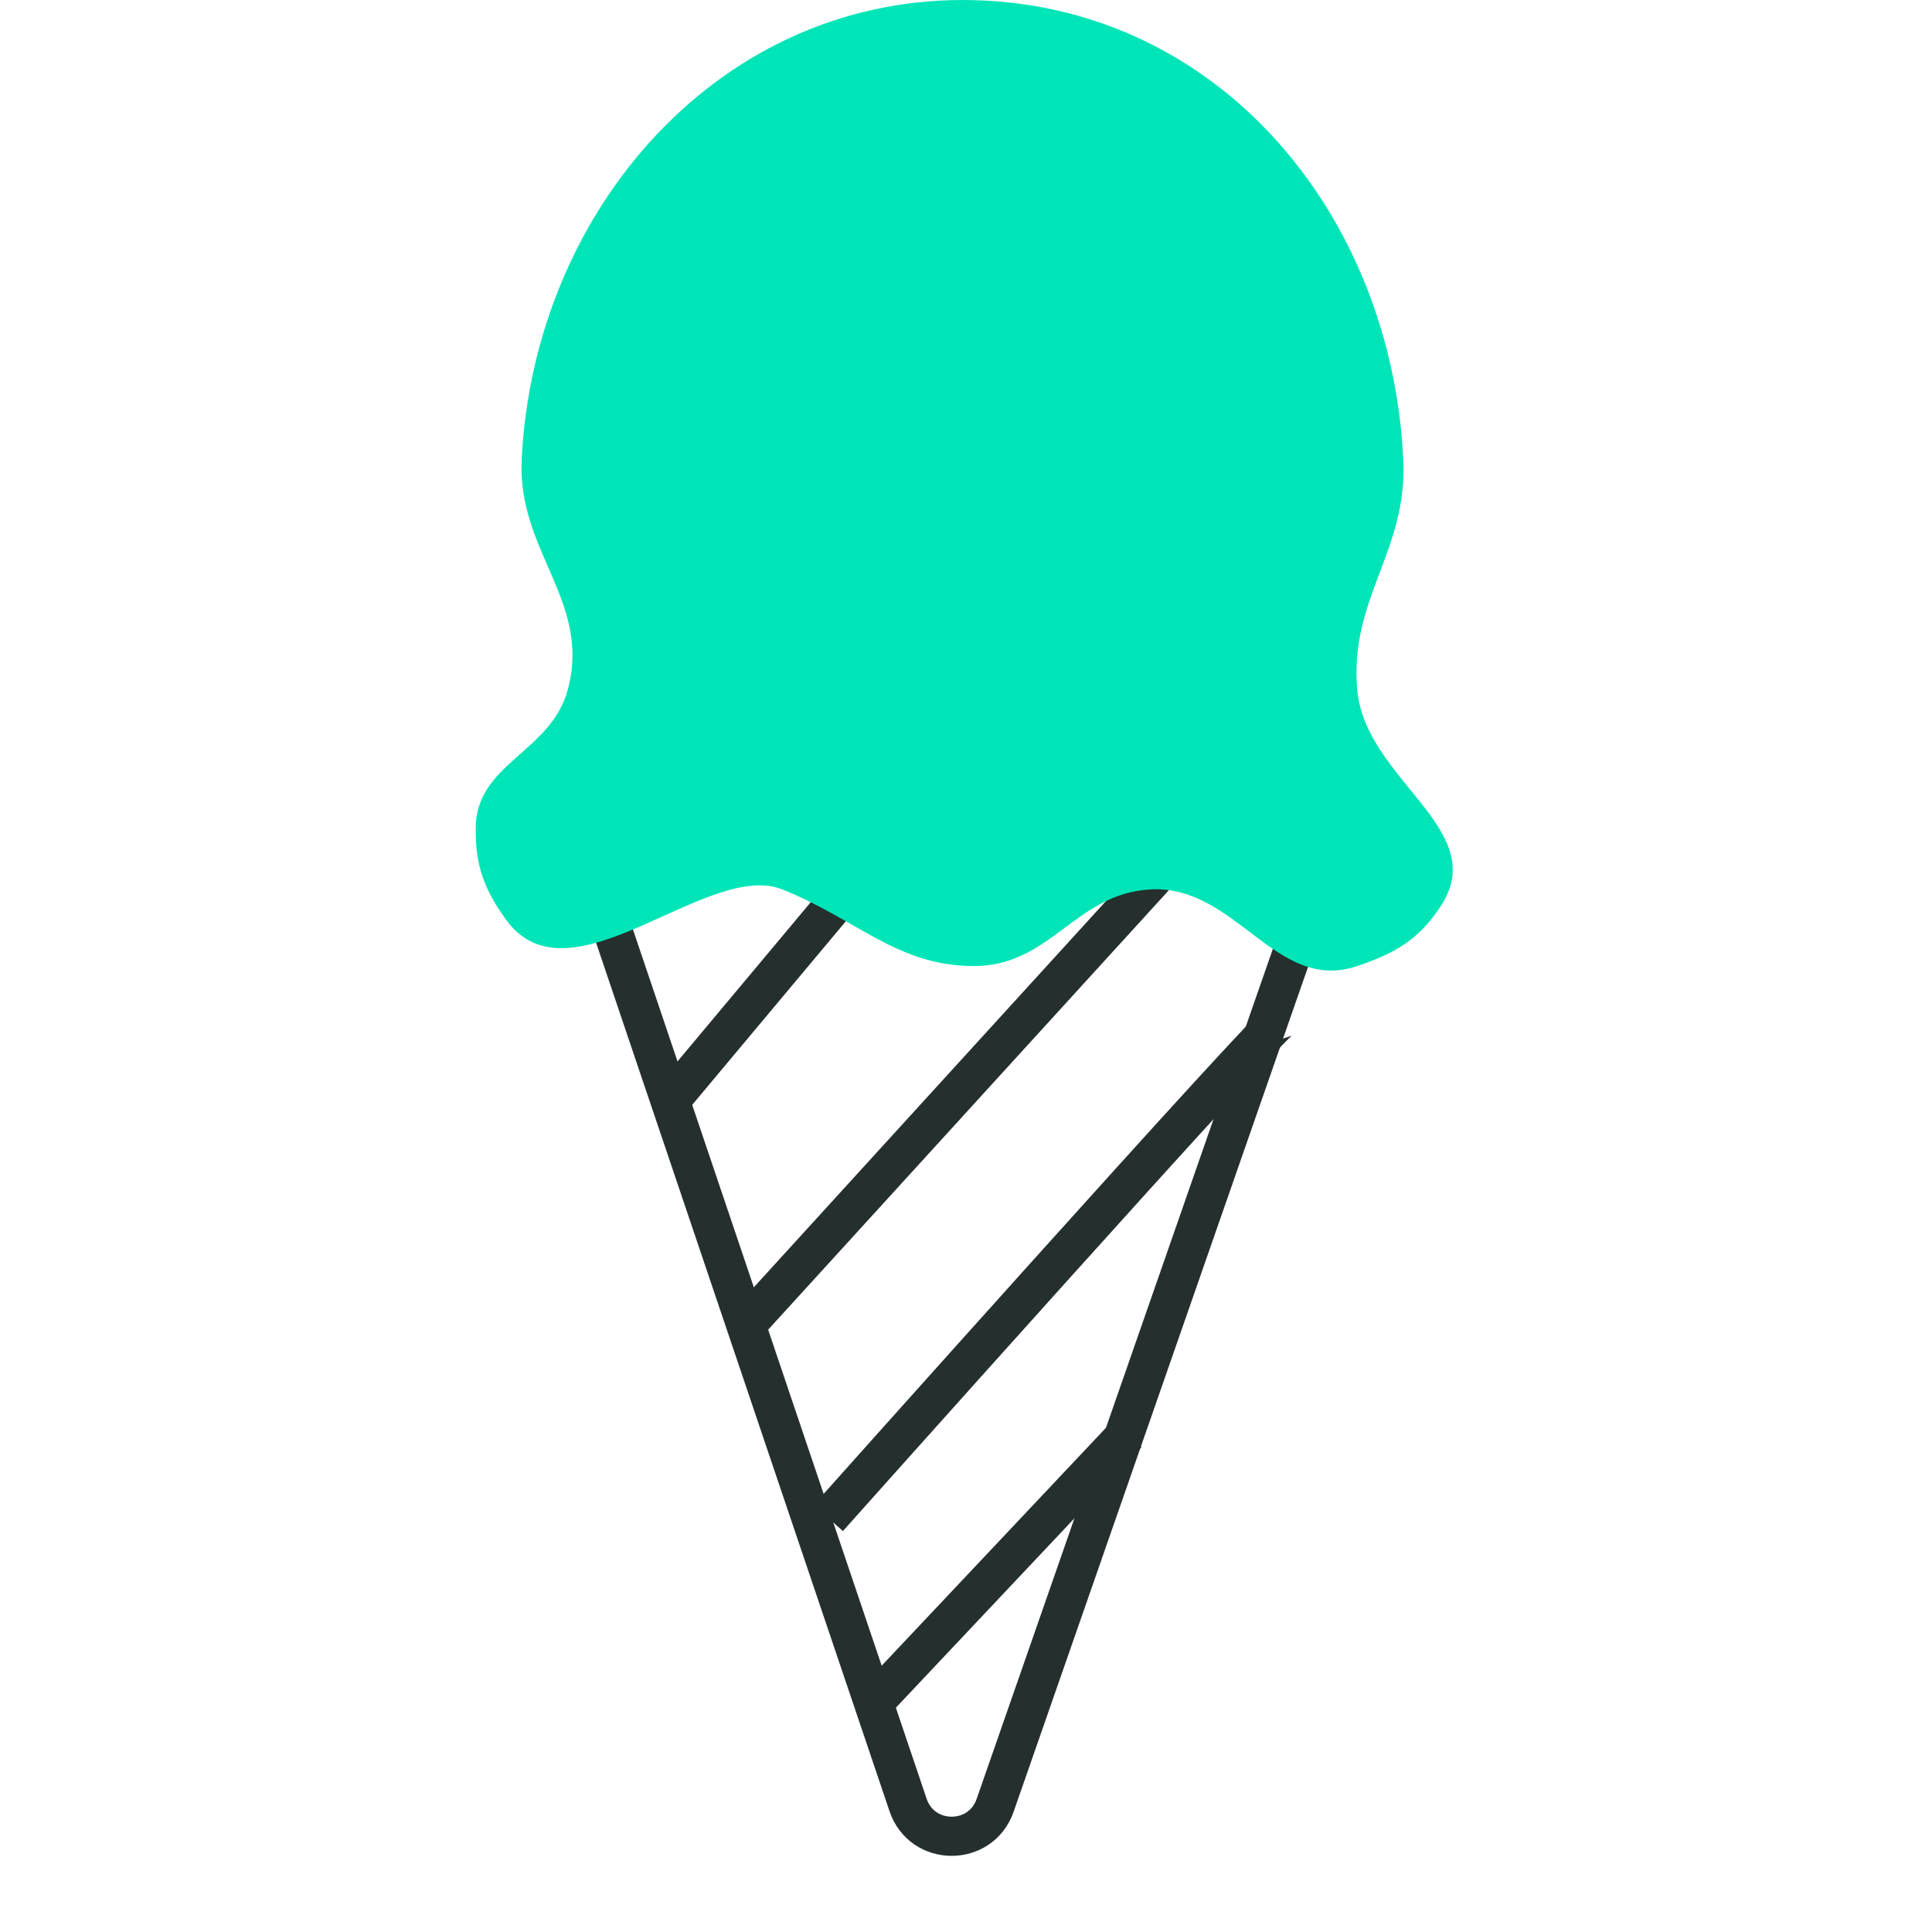
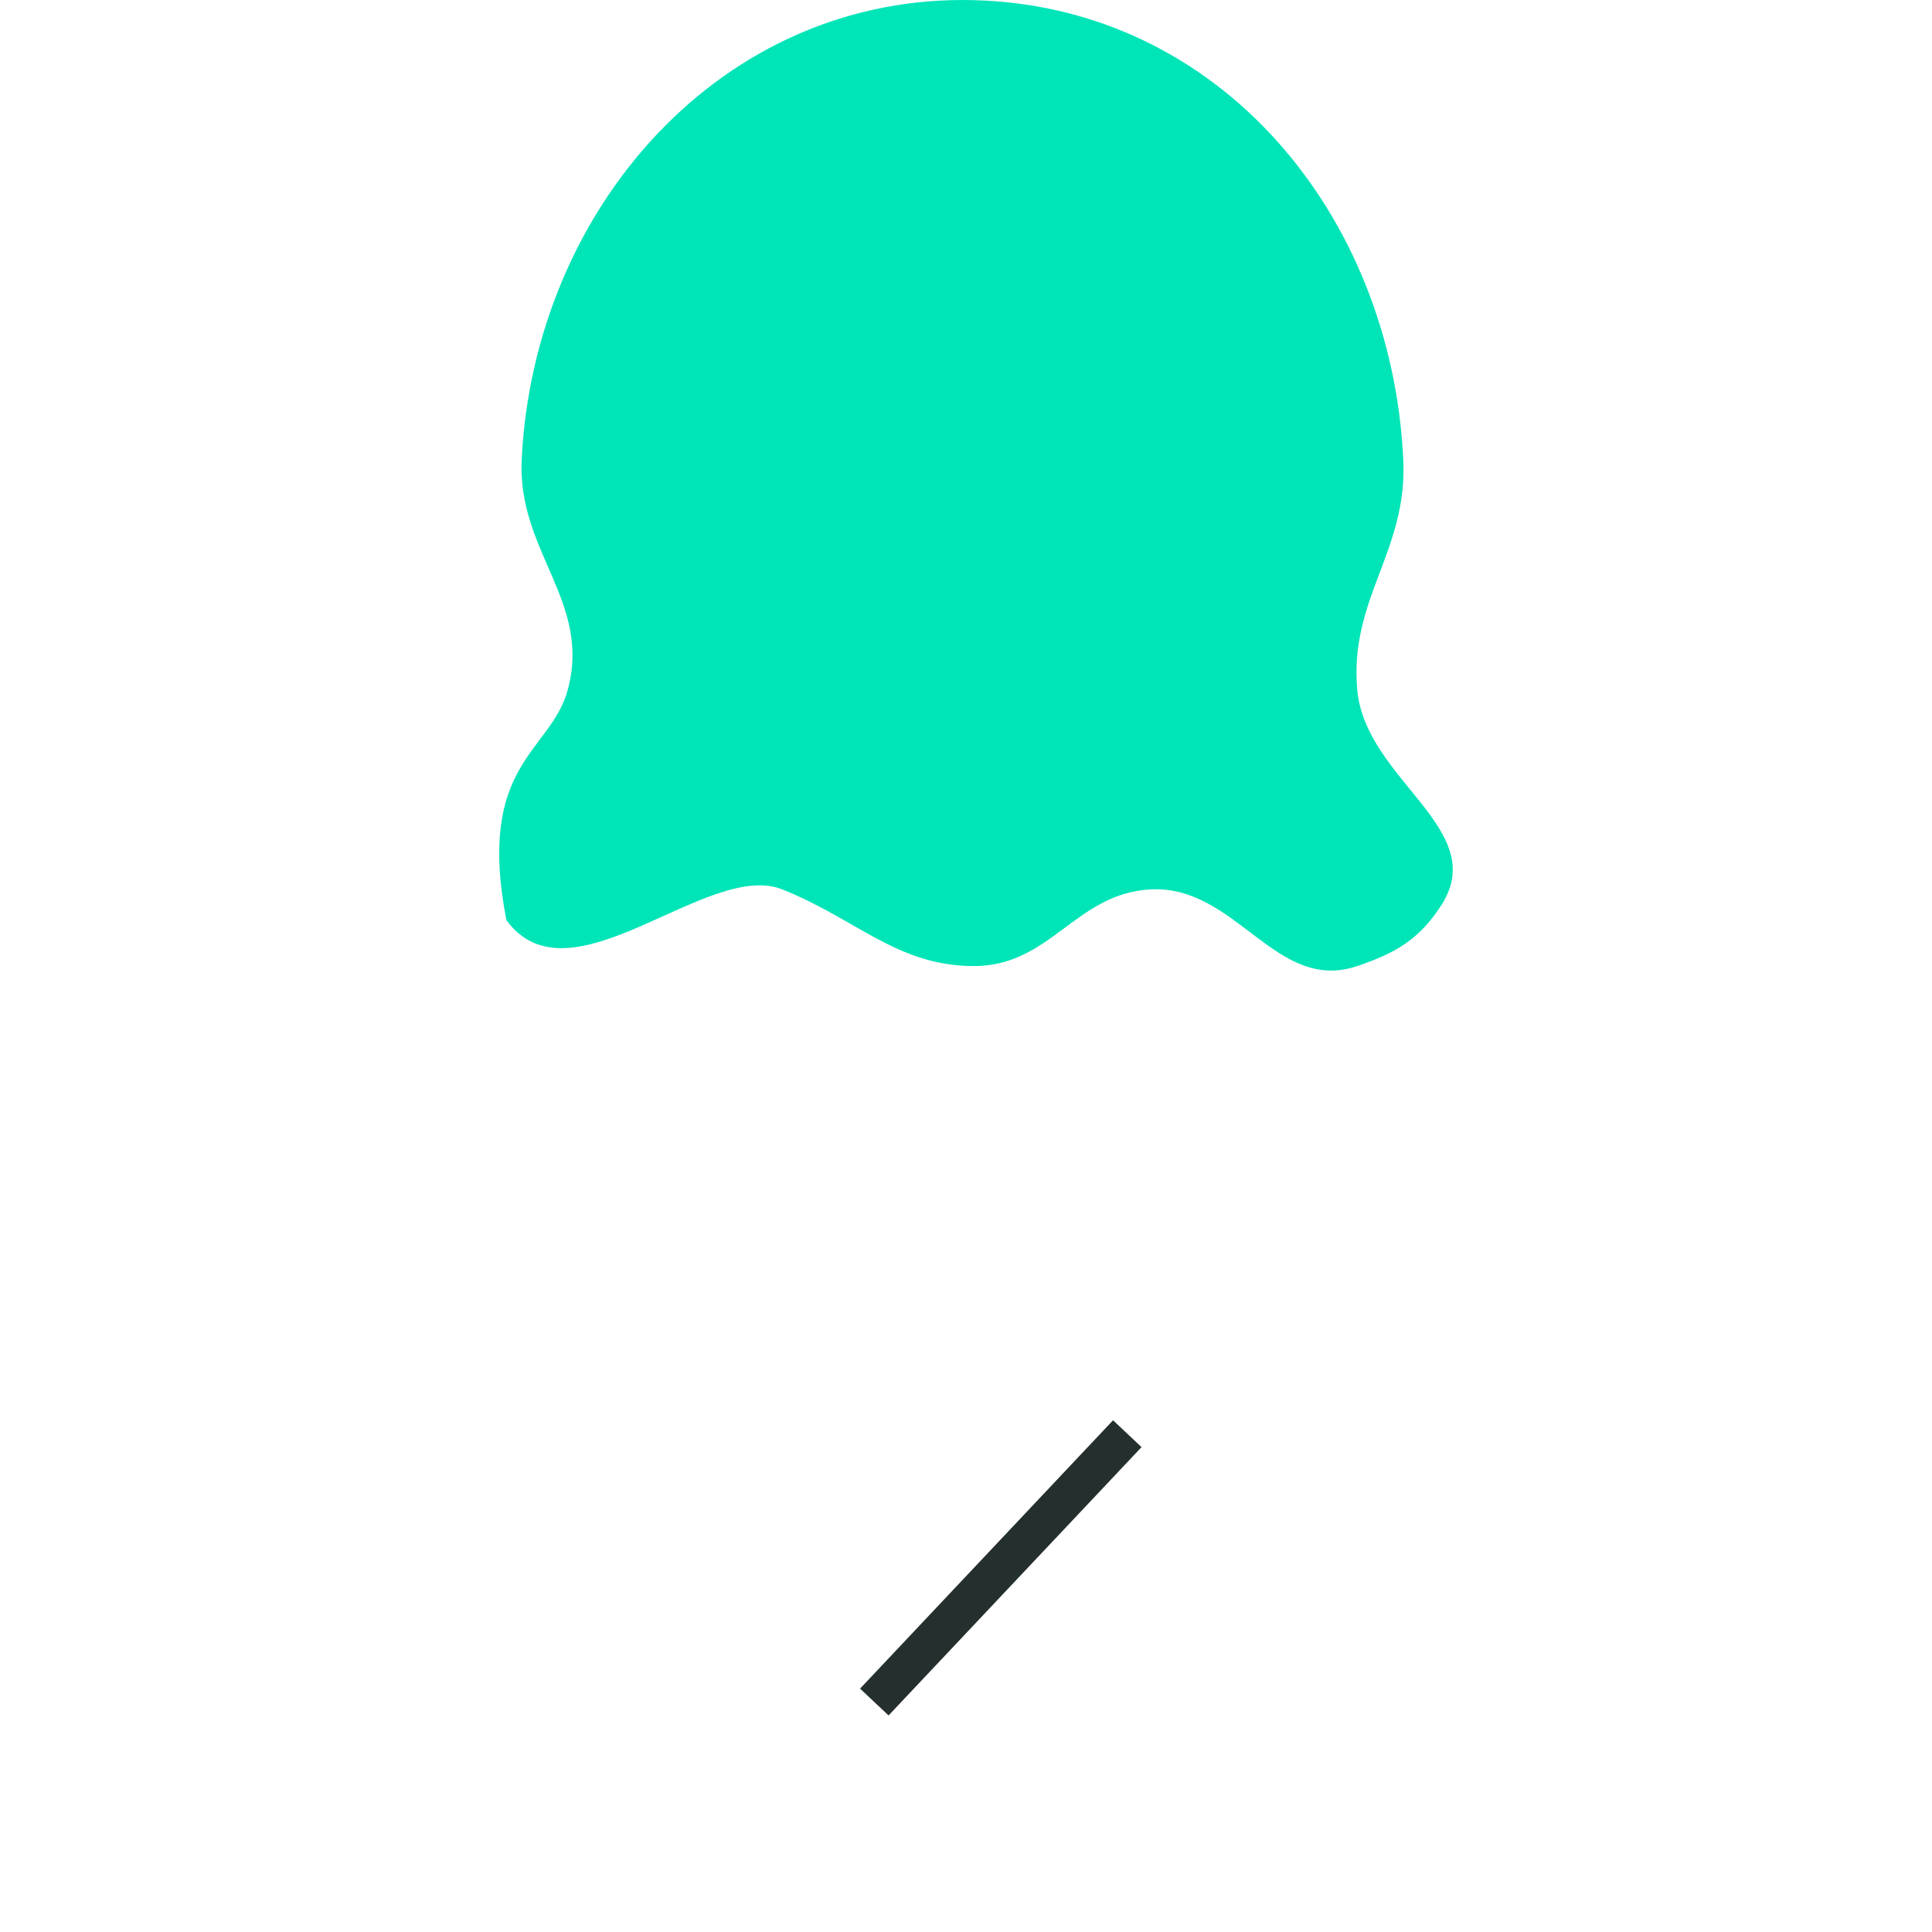
<svg xmlns="http://www.w3.org/2000/svg" width="64" height="64" viewBox="0 0 64 64" fill="none">
-   <path d="M43.317 27.129L20.264 26.458C19.557 26.437 19.046 27.128 19.272 27.798L30.081 59.793C30.546 61.167 32.486 61.177 32.964 59.807L43.158 30.555C43.175 30.504 43.197 30.455 43.222 30.407L44.182 28.626C44.54 27.961 44.072 27.151 43.317 27.129Z" stroke="#25302E" stroke-width="1.297" stroke-linejoin="round" />
-   <path d="M22.107 36.573L32.519 24.13" stroke="#25302E" stroke-width="1.297" />
-   <path d="M24.9 43.684L40.645 26.415" stroke="#25302E" stroke-width="1.297" />
-   <path d="M27.439 50.287C27.439 50.287 42.169 33.78 42.422 33.78" stroke="#25302E" stroke-width="1.297" />
  <path d="M28.963 56.382L37.343 47.493" stroke="#25302E" stroke-width="1.297" />
-   <path d="M25.916 29.463C23.436 28.471 18.889 33.382 16.774 30.479C16.035 29.465 15.751 28.686 15.758 27.431C15.77 25.286 18.241 24.93 18.805 22.86C19.604 19.933 17.138 18.273 17.281 15.242C17.677 6.906 23.922 -0.213 32.264 0.005C40.401 0.217 46.108 7.111 46.486 15.242C46.626 18.273 44.686 19.839 44.962 22.86C45.233 25.831 49.359 27.455 47.755 29.971C47.03 31.108 46.239 31.57 44.962 32.002C42.257 32.919 40.956 29.305 38.105 29.463C35.622 29.601 34.804 32.002 32.264 32.002C29.725 32.002 28.395 30.455 25.916 29.463Z" fill="#00E5B8" />
+   <path d="M25.916 29.463C23.436 28.471 18.889 33.382 16.774 30.479C15.77 25.286 18.241 24.93 18.805 22.86C19.604 19.933 17.138 18.273 17.281 15.242C17.677 6.906 23.922 -0.213 32.264 0.005C40.401 0.217 46.108 7.111 46.486 15.242C46.626 18.273 44.686 19.839 44.962 22.86C45.233 25.831 49.359 27.455 47.755 29.971C47.03 31.108 46.239 31.57 44.962 32.002C42.257 32.919 40.956 29.305 38.105 29.463C35.622 29.601 34.804 32.002 32.264 32.002C29.725 32.002 28.395 30.455 25.916 29.463Z" fill="#00E5B8" />
</svg>